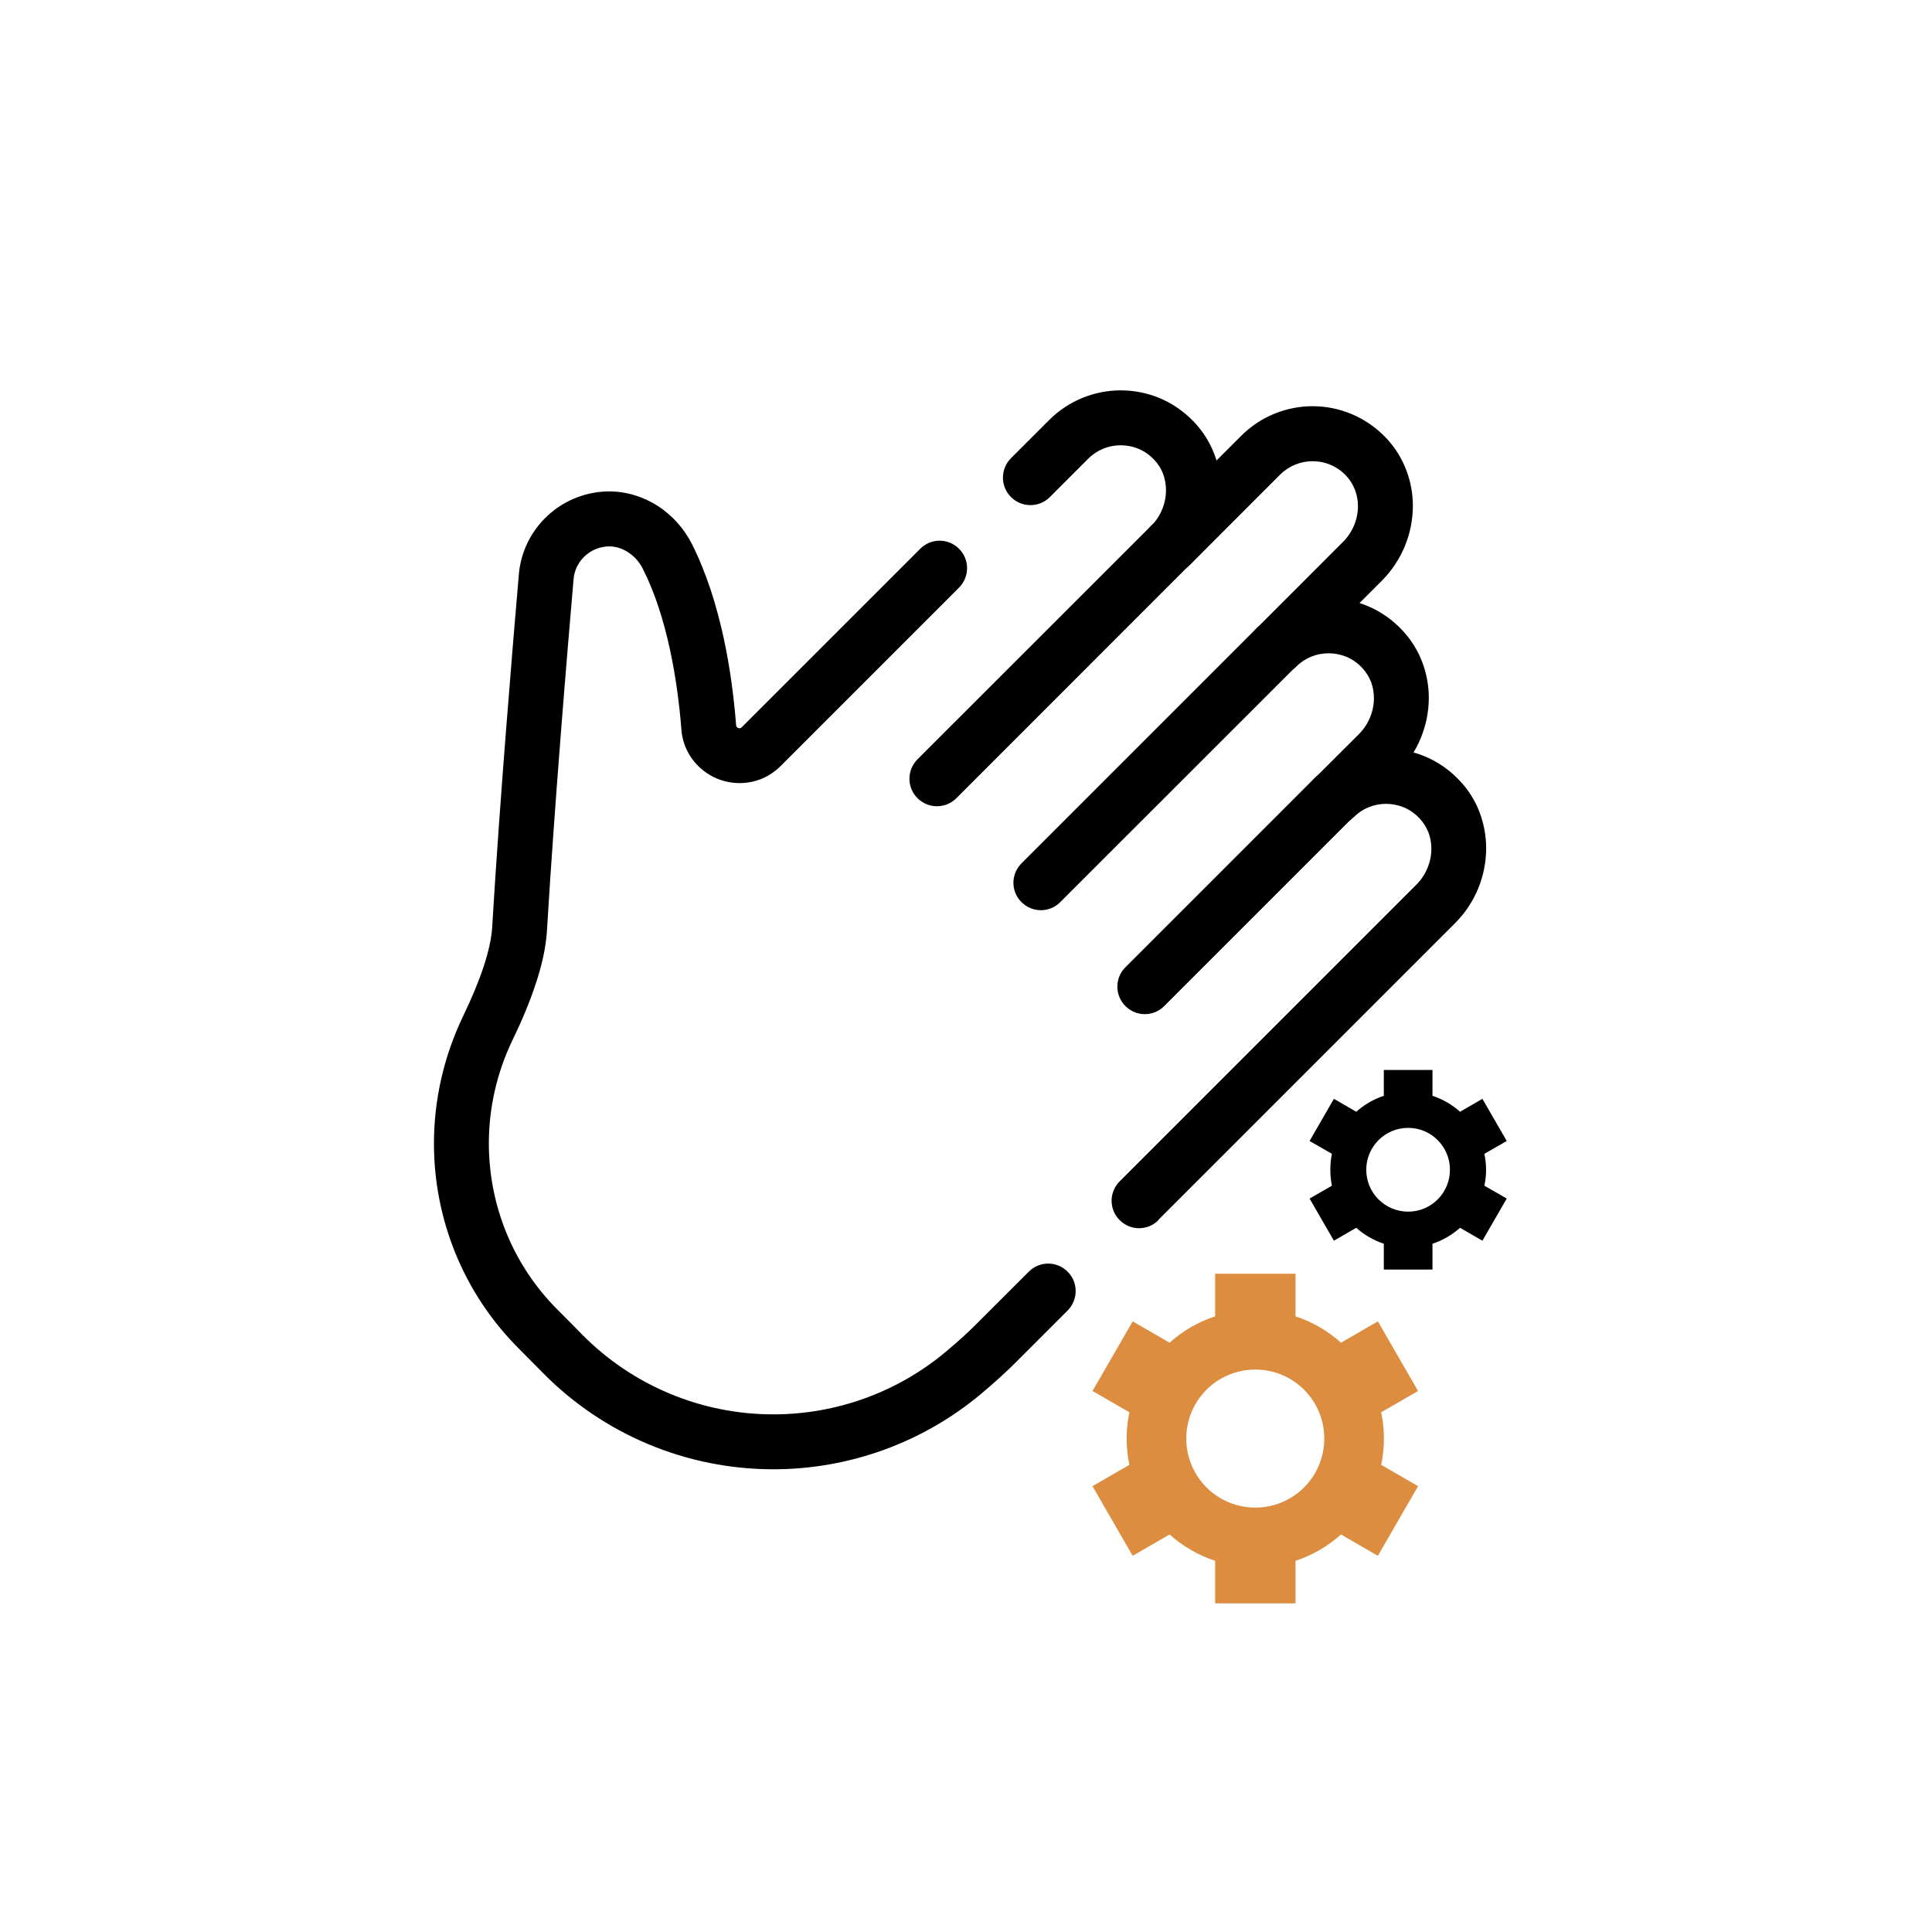
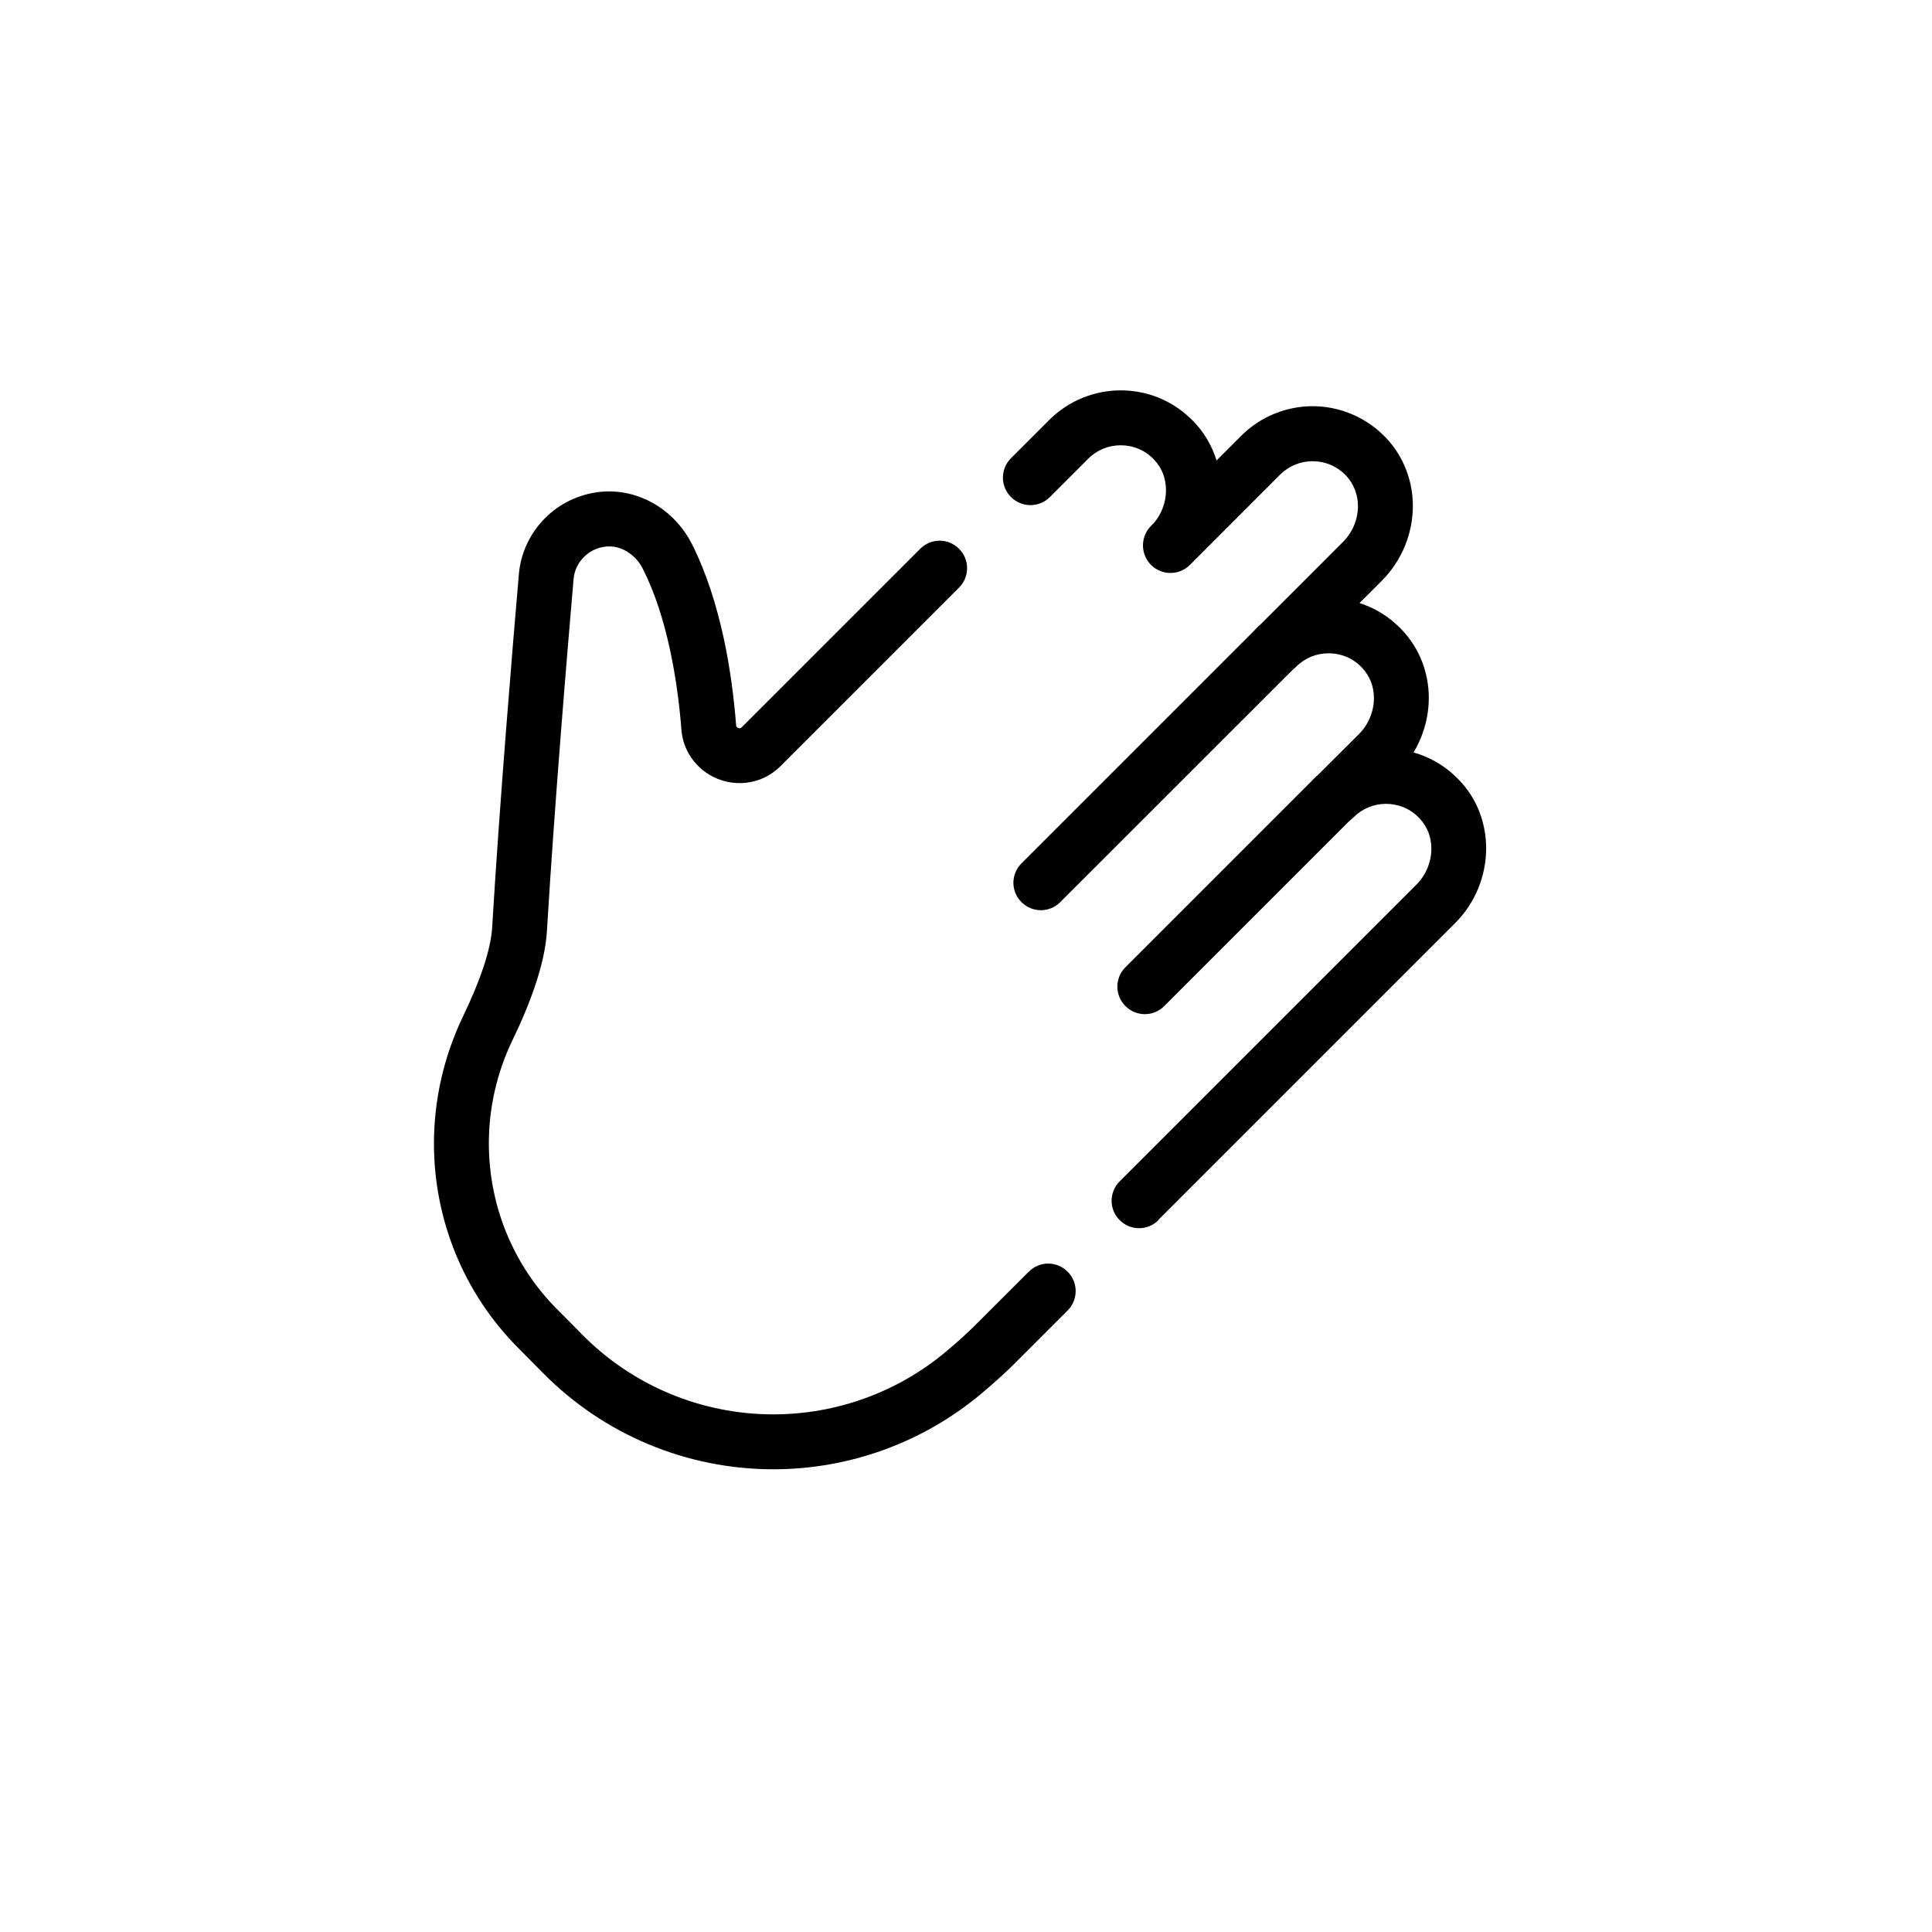
<svg xmlns="http://www.w3.org/2000/svg" width="80px" height="80px" viewBox="0 0 80 80" version="1.1">
  <g id="surface1">
-     <path style=" stroke:none;fill-rule:nonzero;fill:rgb(0%,0%,0%);fill-opacity:1;" d="M 47.66 21.777 L 37.992 31.441 C 37.547 31.887 37.547 32.609 37.992 33.051 C 38.438 33.496 39.156 33.496 39.602 33.051 L 49.266 23.383 C 49.711 22.938 49.711 22.219 49.266 21.777 C 48.82 21.332 48.102 21.332 47.66 21.777 " />
    <path style=" stroke:none;fill-rule:nonzero;fill:rgb(0%,0%,0%);fill-opacity:1;" d="M 52.055 25.992 L 42.297 35.75 C 41.852 36.195 41.852 36.914 42.297 37.355 C 42.742 37.801 43.461 37.801 43.902 37.355 L 53.66 27.602 C 54.105 27.156 54.105 26.434 53.66 25.992 C 53.215 25.547 52.496 25.547 52.055 25.992 " />
    <path style=" stroke:none;fill-rule:nonzero;fill:rgb(0%,0%,0%);fill-opacity:1;" d="M 54.43 32.223 L 46.602 40.051 C 46.156 40.496 46.156 41.215 46.602 41.66 C 47.047 42.105 47.766 42.105 48.207 41.66 L 56.039 33.828 C 56.484 33.383 56.484 32.664 56.039 32.223 C 55.594 31.777 54.871 31.777 54.43 32.223 " />
    <path style=" stroke:none;fill-rule:nonzero;fill:rgb(0%,0%,0%);fill-opacity:1;" d="M 47.965 50.512 L 60.254 38.223 C 61.098 37.379 61.535 36.258 61.539 35.129 C 61.539 34.629 61.449 34.125 61.27 33.645 C 61.09 33.164 60.809 32.711 60.434 32.316 C 60.023 31.879 59.539 31.547 59.02 31.328 C 58.5 31.109 57.945 31 57.391 31 C 56.324 31 55.246 31.41 54.434 32.223 C 53.988 32.668 53.988 33.391 54.434 33.832 C 54.879 34.277 55.594 34.277 56.039 33.832 L 57.879 31.996 C 58.719 31.148 59.16 30.027 59.164 28.902 C 59.164 28.398 59.074 27.895 58.891 27.414 C 58.711 26.938 58.43 26.48 58.055 26.086 C 57.645 25.652 57.16 25.316 56.641 25.098 C 56.121 24.879 55.566 24.77 55.012 24.77 C 53.945 24.77 52.871 25.18 52.055 25.992 C 51.609 26.438 51.613 27.156 52.055 27.602 C 52.5 28.047 53.219 28.043 53.664 27.602 L 57.219 24.047 C 58.062 23.199 58.5 22.078 58.504 20.953 C 58.504 20.449 58.414 19.945 58.23 19.465 C 58.051 18.988 57.77 18.531 57.398 18.137 C 56.574 17.266 55.461 16.82 54.355 16.82 C 53.289 16.82 52.211 17.23 51.395 18.047 C 51.395 18.047 47.66 21.777 47.66 21.777 C 47.449 21.988 47.328 22.281 47.328 22.586 C 47.328 22.887 47.449 23.176 47.66 23.391 C 47.871 23.602 48.164 23.723 48.465 23.723 C 48.766 23.723 49.059 23.602 49.273 23.391 C 50.113 22.543 50.555 21.422 50.559 20.297 C 50.559 19.793 50.469 19.289 50.285 18.812 C 50.105 18.332 49.824 17.875 49.449 17.48 C 49.039 17.047 48.555 16.711 48.035 16.492 C 47.516 16.273 46.961 16.164 46.406 16.164 C 45.34 16.164 44.266 16.574 43.449 17.387 C 43.449 17.387 41.863 18.973 41.863 18.973 C 41.418 19.418 41.418 20.137 41.863 20.582 C 42.309 21.027 43.031 21.027 43.473 20.582 L 45.059 18.996 C 45.434 18.621 45.914 18.438 46.406 18.438 C 46.66 18.438 46.914 18.488 47.148 18.586 C 47.383 18.684 47.602 18.836 47.793 19.039 C 47.961 19.215 48.078 19.406 48.16 19.617 C 48.238 19.828 48.281 20.059 48.281 20.297 C 48.281 20.828 48.07 21.379 47.664 21.781 C 47.219 22.227 47.219 22.945 47.664 23.391 C 48.109 23.836 48.828 23.836 49.273 23.391 L 53.004 19.656 C 53.383 19.281 53.863 19.098 54.355 19.098 C 54.863 19.098 55.359 19.297 55.742 19.699 C 55.906 19.875 56.023 20.07 56.105 20.281 C 56.188 20.492 56.23 20.719 56.23 20.957 C 56.23 21.488 56.016 22.039 55.609 22.441 L 52.055 25.996 C 51.844 26.207 51.723 26.5 51.723 26.801 C 51.723 27.102 51.844 27.395 52.055 27.609 C 52.266 27.82 52.559 27.941 52.863 27.941 C 53.16 27.941 53.453 27.82 53.668 27.609 C 54.043 27.234 54.523 27.051 55.016 27.051 C 55.27 27.051 55.523 27.102 55.758 27.199 C 55.992 27.297 56.211 27.449 56.402 27.652 C 56.566 27.828 56.684 28.02 56.77 28.23 C 56.848 28.441 56.891 28.672 56.891 28.91 C 56.891 29.441 56.676 29.992 56.273 30.395 L 54.434 32.23 C 54.223 32.441 54.102 32.734 54.102 33.039 C 54.102 33.34 54.223 33.629 54.434 33.844 C 54.645 34.055 54.938 34.176 55.238 34.176 C 55.539 34.176 55.832 34.055 56.047 33.844 C 56.422 33.469 56.902 33.285 57.391 33.285 C 57.645 33.285 57.898 33.336 58.137 33.434 C 58.375 33.535 58.59 33.684 58.781 33.887 C 58.945 34.062 59.062 34.258 59.148 34.465 C 59.227 34.676 59.27 34.906 59.27 35.145 C 59.27 35.676 59.055 36.227 58.652 36.629 L 46.363 48.918 C 45.918 49.363 45.918 50.082 46.363 50.523 C 46.809 50.969 47.527 50.969 47.969 50.523 Z M 47.965 50.512 " />
    <path style=" stroke:none;fill-rule:nonzero;fill:rgb(0%,0%,0%);fill-opacity:1;" d="M 38.102 22.727 L 30.715 30.113 C 30.691 30.137 30.676 30.141 30.664 30.148 L 30.621 30.156 C 30.59 30.156 30.539 30.137 30.516 30.113 L 30.492 30.082 C 30.492 30.082 30.484 30.059 30.48 30.023 C 30.398 28.953 30.242 27.691 29.961 26.395 C 29.676 25.098 29.27 23.758 28.652 22.527 C 28.324 21.883 27.844 21.348 27.254 20.961 C 26.664 20.578 25.961 20.348 25.223 20.348 C 25.039 20.348 24.855 20.363 24.672 20.391 C 23.801 20.523 23.035 20.949 22.477 21.551 C 21.914 22.156 21.555 22.938 21.484 23.789 C 21.23 26.742 20.695 33.125 20.379 38.406 C 20.355 38.844 20.227 39.422 20.016 40.055 C 19.805 40.688 19.512 41.383 19.176 42.078 C 18.367 43.762 17.969 45.566 17.969 47.352 C 17.969 50.461 19.172 53.531 21.477 55.836 C 21.84 56.199 22.172 56.539 22.484 56.852 C 25 59.406 28.438 60.84 32.02 60.84 C 35.164 60.84 38.207 59.738 40.617 57.723 C 41.152 57.273 41.629 56.844 42.016 56.457 C 42.289 56.184 43.09 55.387 44.207 54.266 C 44.652 53.82 44.652 53.098 44.207 52.656 C 43.762 52.211 43.043 52.211 42.602 52.656 C 41.48 53.777 40.68 54.574 40.406 54.848 C 40.086 55.172 39.652 55.566 39.156 55.98 C 37.156 57.652 34.629 58.566 32.02 58.566 C 29.043 58.566 26.191 57.375 24.102 55.258 C 23.793 54.941 23.457 54.602 23.082 54.227 C 21.215 52.359 20.246 49.879 20.242 47.352 C 20.242 45.902 20.562 44.438 21.223 43.066 C 21.594 42.301 21.922 41.527 22.172 40.77 C 22.426 40.012 22.602 39.27 22.648 38.543 C 22.961 33.301 23.496 26.93 23.75 23.984 C 23.777 23.645 23.922 23.34 24.141 23.102 C 24.367 22.863 24.66 22.695 25.02 22.641 C 25.09 22.629 25.156 22.625 25.223 22.625 C 25.492 22.625 25.766 22.707 26.012 22.871 C 26.262 23.031 26.477 23.27 26.617 23.551 C 27.121 24.543 27.484 25.711 27.738 26.879 C 27.992 28.047 28.137 29.211 28.215 30.203 C 28.238 30.531 28.328 30.844 28.473 31.121 C 28.684 31.535 29.012 31.863 29.383 32.086 C 29.758 32.309 30.184 32.426 30.625 32.426 C 30.926 32.426 31.23 32.371 31.523 32.254 C 31.812 32.137 32.09 31.953 32.324 31.719 L 39.711 24.332 C 40.156 23.887 40.156 23.164 39.711 22.723 C 39.266 22.277 38.551 22.277 38.105 22.723 Z M 38.102 22.727 " />
-     <path style=" stroke:none;fill-rule:nonzero;fill:rgb(86.275%,55.294%,25.098%);fill-opacity:1;" d="M 57.305 59.566 C 57.305 59.195 57.266 58.832 57.191 58.48 L 58.719 57.598 L 57.055 54.715 L 55.527 55.598 C 54.988 55.113 54.348 54.738 53.645 54.508 L 53.645 52.742 L 50.316 52.742 L 50.316 54.508 C 49.609 54.738 48.969 55.113 48.43 55.598 L 46.902 54.715 L 45.238 57.598 L 46.766 58.48 C 46.691 58.832 46.652 59.195 46.652 59.566 C 46.652 59.941 46.691 60.305 46.766 60.656 L 45.238 61.539 L 46.902 64.422 L 48.43 63.539 C 48.969 64.02 49.609 64.398 50.316 64.629 L 50.316 66.391 L 53.645 66.391 L 53.645 64.629 C 54.348 64.398 54.988 64.023 55.527 63.539 L 57.055 64.422 L 58.719 61.539 L 57.191 60.656 C 57.266 60.305 57.305 59.941 57.305 59.566 Z M 51.98 62.426 C 50.398 62.426 49.121 61.148 49.121 59.566 C 49.121 57.988 50.398 56.711 51.98 56.711 C 53.559 56.711 54.836 57.988 54.836 59.566 C 54.836 61.148 53.559 62.426 51.98 62.426 Z M 51.98 62.426 " />
-     <path style=" stroke:none;fill-rule:nonzero;fill:rgb(0%,0%,0%);fill-opacity:1;" d="M 61.535 48.438 C 61.535 48.211 61.508 47.988 61.465 47.777 L 62.391 47.246 L 61.383 45.5 L 60.457 46.035 C 60.129 45.742 59.742 45.516 59.316 45.375 L 59.316 44.305 L 57.301 44.305 L 57.301 45.375 C 56.875 45.516 56.488 45.742 56.16 46.035 L 55.234 45.5 L 54.227 47.246 L 55.152 47.777 C 55.105 47.992 55.086 48.215 55.086 48.438 C 55.086 48.66 55.109 48.887 55.152 49.098 L 54.227 49.629 L 55.234 51.375 L 56.16 50.84 C 56.488 51.133 56.875 51.359 57.301 51.5 L 57.301 52.57 L 59.316 52.57 L 59.316 51.5 C 59.742 51.359 60.129 51.133 60.457 50.84 L 61.383 51.375 L 62.391 49.629 L 61.465 49.098 C 61.512 48.883 61.535 48.66 61.535 48.438 Z M 58.309 50.172 C 57.348 50.172 56.574 49.395 56.574 48.438 C 56.574 47.48 57.348 46.703 58.309 46.703 C 59.266 46.703 60.039 47.48 60.039 48.438 C 60.039 49.395 59.266 50.172 58.309 50.172 Z M 58.309 50.172 " />
  </g>
</svg>